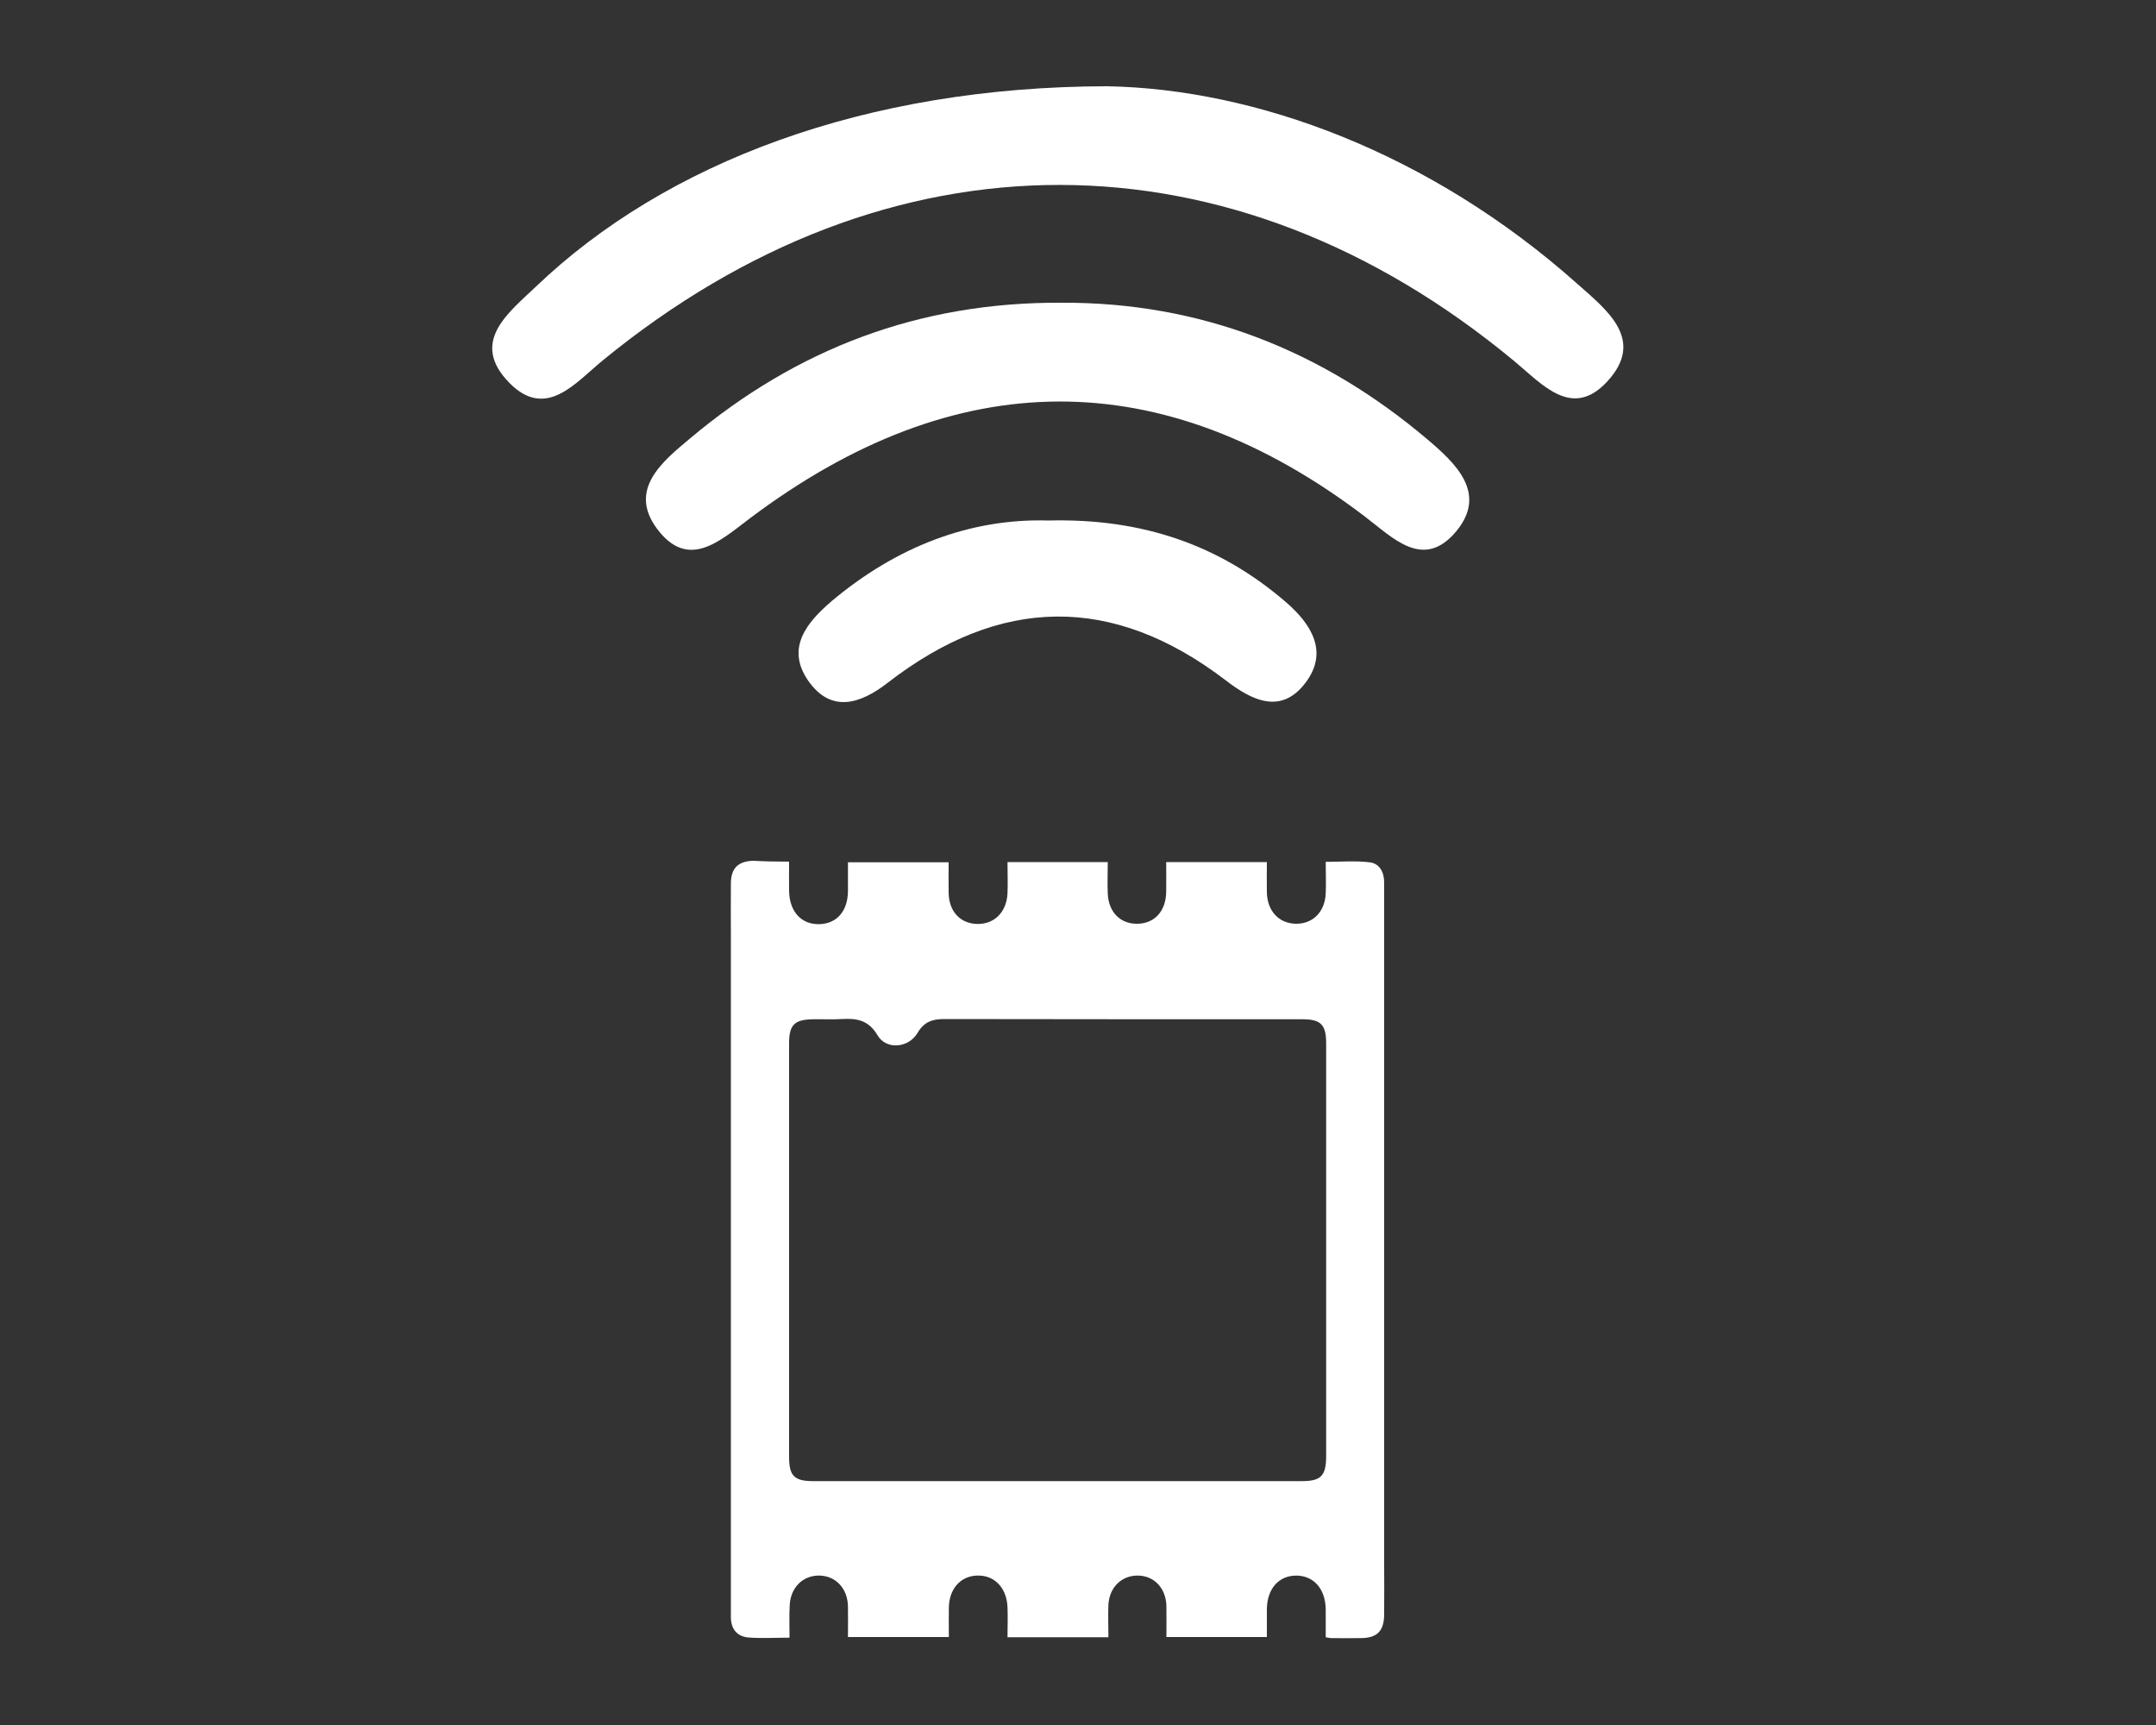
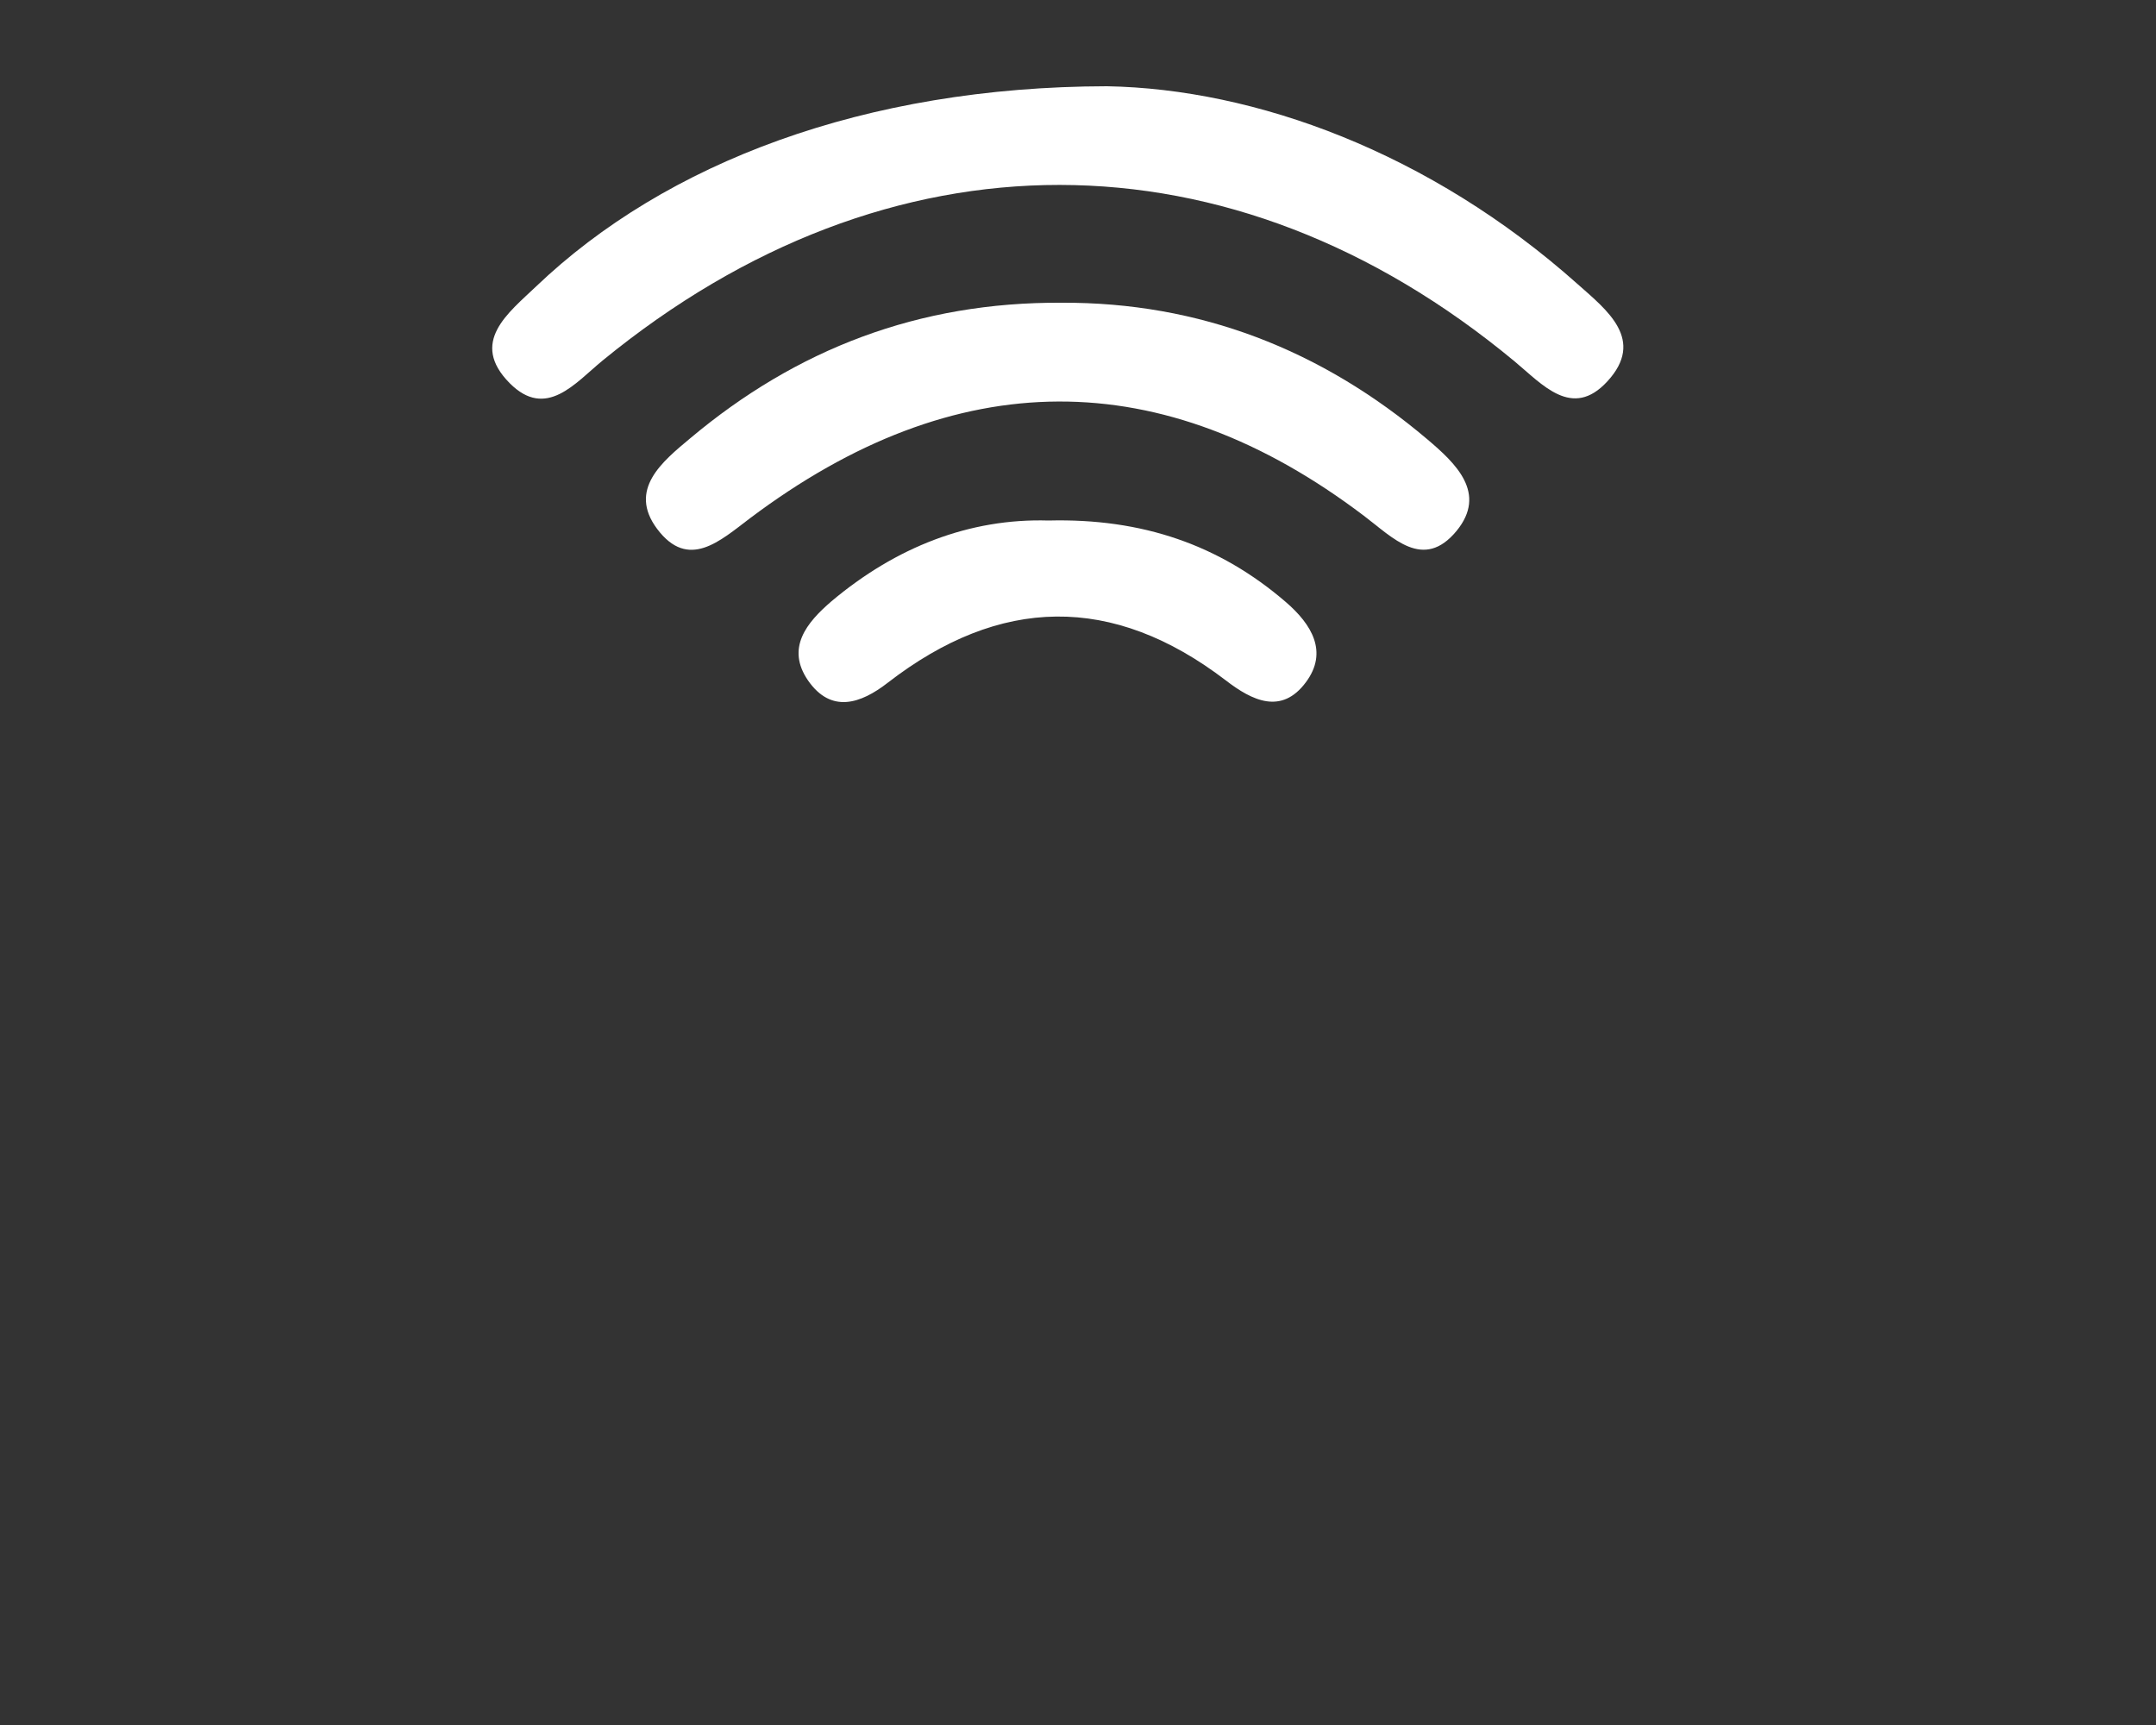
<svg xmlns="http://www.w3.org/2000/svg" enable-background="new 0 0 100 80" height="80" viewBox="0 0 100 80" width="100">
  <rect x="0" y="0" width="100" height="80" fill="#333333" stroke="none" />
  <g fill="#fff">
-     <path d="m36.6 39.96c0 .5-.01.94 0 1.37.02.95.57 1.55 1.4 1.53.81-.02 1.32-.6 1.33-1.53 0-.44 0-.87 0-1.34h4.67c0 .47-.01.94 0 1.41.01.87.54 1.44 1.34 1.45.78.01 1.35-.55 1.39-1.42.02-.47 0-.95 0-1.45h4.65c0 .5-.02.98 0 1.45.03.87.59 1.43 1.38 1.41.79-.01 1.31-.58 1.33-1.46.01-.46 0-.91 0-1.4h4.67c0 .47-.01.94 0 1.41.02.86.56 1.44 1.35 1.45s1.35-.56 1.38-1.42c.02-.46 0-.92 0-1.45.69 0 1.37-.06 2.03.02.46.05.68.45.68.93v2.58 28.88c0 .84.01 1.68 0 2.52-.01.74-.33 1.06-1.06 1.07-.46.01-.92 0-1.38 0-.06 0-.12-.01-.27-.04 0-.42 0-.85 0-1.28-.01-.96-.55-1.57-1.36-1.58-.82 0-1.36.61-1.37 1.56v1.29h-4.66c0-.49.01-.96 0-1.44-.02-.82-.56-1.4-1.32-1.41s-1.33.55-1.37 1.36c-.02.49 0 .99 0 1.5h-4.68c0-.49.02-.94 0-1.4-.04-.9-.61-1.49-1.41-1.46-.77.02-1.3.62-1.31 1.49-.01.44 0 .88 0 1.36h-4.68c0-.48.01-.95 0-1.43-.02-.82-.56-1.4-1.31-1.42-.76-.02-1.34.53-1.39 1.35-.03.49-.01.99-.01 1.53-.69 0-1.3.04-1.92-.01-.53-.05-.8-.41-.8-.95 0-.88 0-1.76 0-2.64 0-9.65 0-19.29 0-28.94 0-.82-.01-1.64 0-2.46.01-.69.34-1.01 1.04-1.03.53.03 1.07.04 1.66.04m12.45 28.73h11.34c.88 0 1.12-.25 1.12-1.16 0-6.38 0-12.76 0-19.15 0-.86-.25-1.11-1.1-1.11-5.54 0-11.08 0-16.62-.01-.55 0-.93.13-1.23.64-.42.71-1.46.8-1.86.11-.42-.71-.97-.79-1.66-.75-.44.03-.88 0-1.32.01-.86.01-1.12.25-1.12 1.1v19.21c0 .86.24 1.11 1.11 1.11z" />
    <path d="m51.34 4c6.86.12 14.97 3.05 21.85 9.19 1.34 1.19 3.14 2.57 1.36 4.5-1.63 1.77-3.01.14-4.3-.93-13.13-10.9-29.03-10.91-42.3-.04-1.27 1.04-2.62 2.75-4.31 1.05-1.88-1.9-.07-3.25 1.23-4.49 6-5.73 15.24-9.26 26.47-9.28" />
    <path d="m49.24 14.04c6.38-.03 12.05 2.17 16.97 6.34 1.31 1.11 2.78 2.49 1.35 4.24-1.54 1.87-2.96.31-4.3-.7-9.37-7.1-18.92-7.07-28.48.12-1.38 1.04-2.85 2.42-4.3.49-1.37-1.83.25-3.13 1.53-4.2 4.94-4.15 10.62-6.33 17.23-6.29" />
    <path d="m48.63 24.14c4.35-.11 7.94 1.13 11.02 3.79 1.18 1.02 1.97 2.3.92 3.71-1.13 1.52-2.49.86-3.72-.09-5.25-4.01-10.47-3.91-15.67.11-1.26.98-2.63 1.44-3.7-.1-1.04-1.51-.06-2.69 1.08-3.67 2.99-2.52 6.42-3.86 10.07-3.75" />
  </g>
</svg>